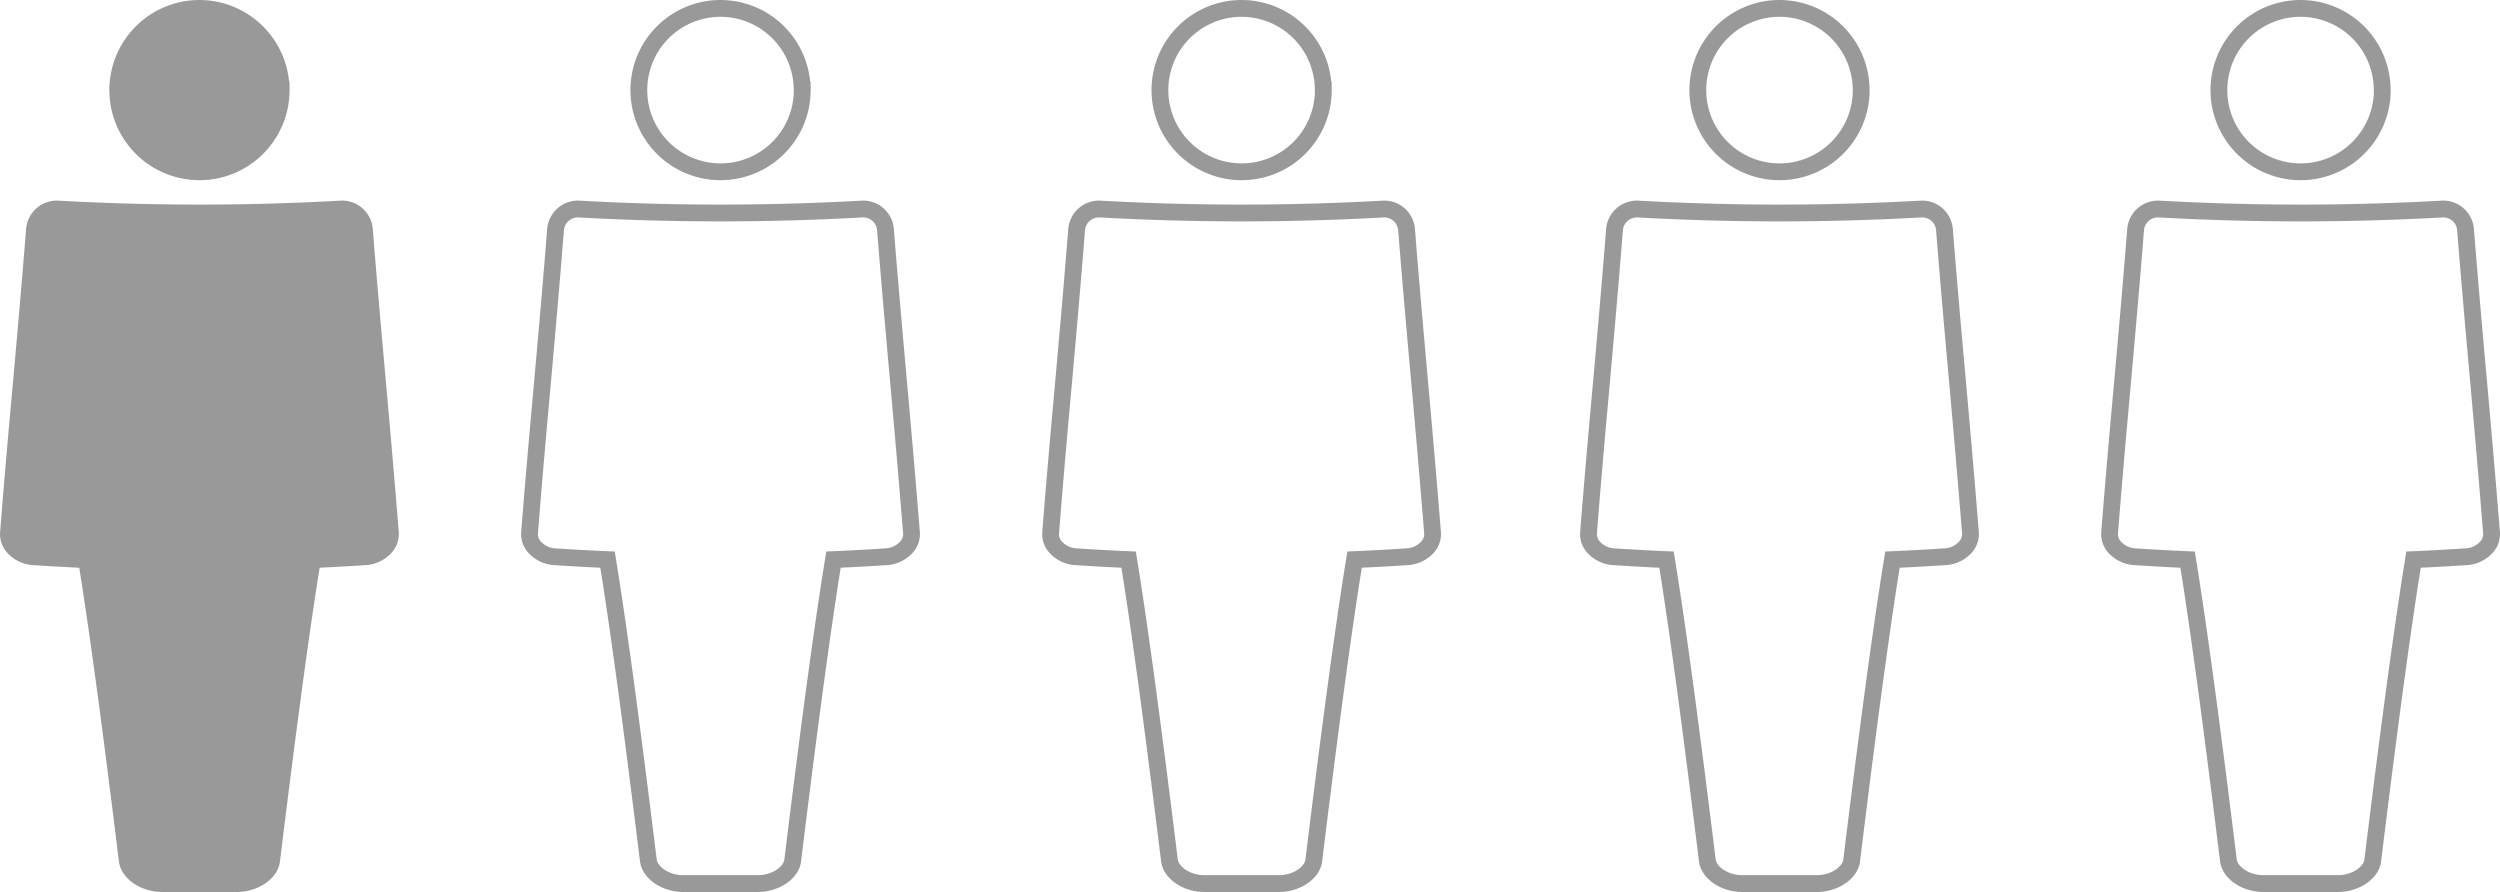
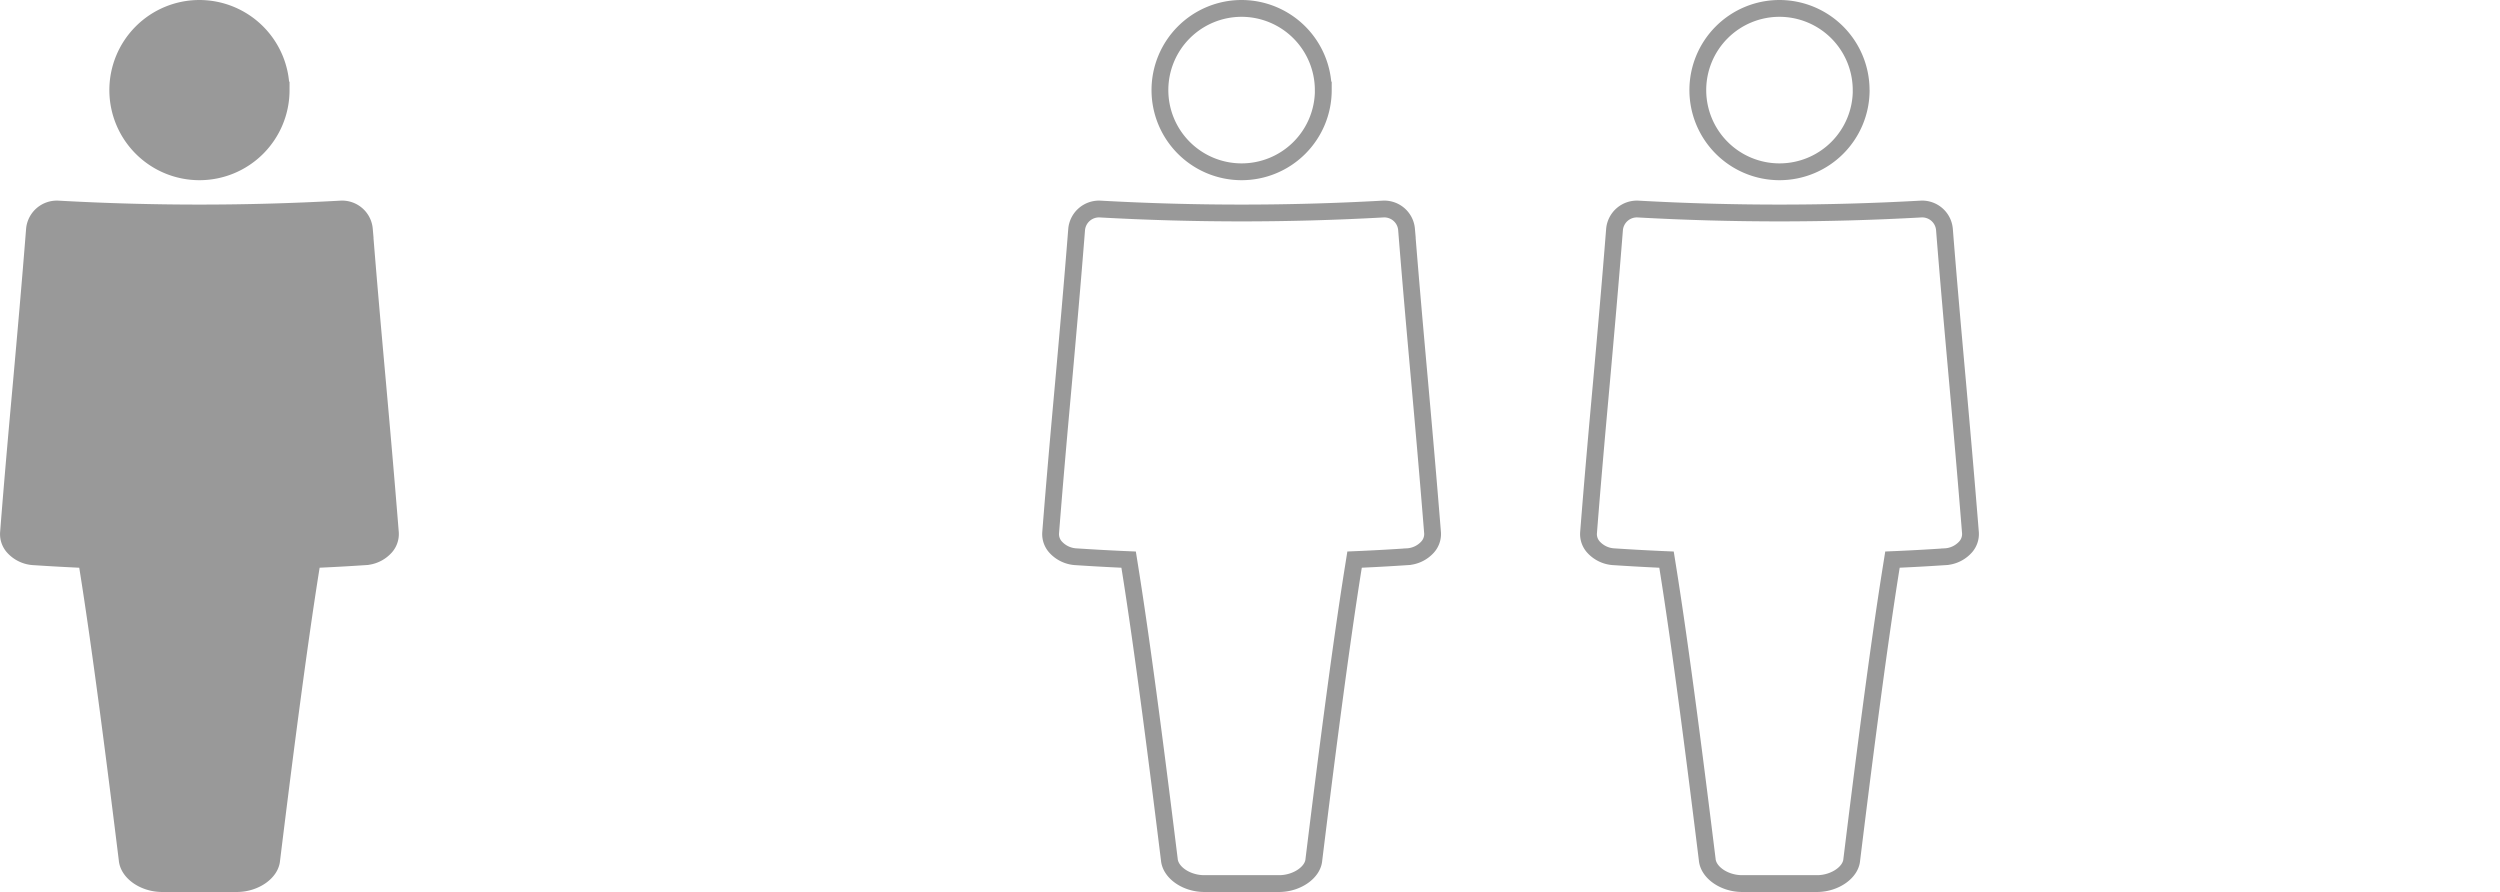
<svg xmlns="http://www.w3.org/2000/svg" width="148.729" height="53.066" viewBox="0 0 148.729 53.066">
  <g transform="translate(-752.5 -1488.911)">
    <g transform="translate(-257.41 -1604)">
      <g transform="translate(1010.41 3093.411)">
        <path d="M22.975,31.457c-.261-3.259-.514-6.134-.771-9.008s-.518-5.776-.777-9.05a1.33,1.33,0,0,0-1.414-1.212c-2.807.156-5.634.234-8.4.234s-5.593-.078-8.4-.234A1.336,1.336,0,0,0,1.8,13.4c-.259,3.29-.518,6.189-.777,9.091C.764,25.35.507,28.212.253,31.457a1.15,1.15,0,0,0,.3.845,1.766,1.766,0,0,0,1.223.571c1.081.07,1.623.1,2.7.152l.417.018.066.413c.808,5.036,1.73,12.356,2.355,17.423.06.766.986,1.414,2.026,1.436H13.9c1.027-.023,1.954-.67,2.012-1.414.625-5.086,1.547-12.4,2.357-17.446l.066-.413.417-.018c1.077-.051,1.623-.082,2.7-.152a1.757,1.757,0,0,0,1.221-.571A1.156,1.156,0,0,0,22.975,31.457Zm-6.5-26.349A4.86,4.86,0,1,1,11.614.25,4.865,4.865,0,0,1,16.472,5.108Z" transform="translate(-0.249 -0.25)" fill="#999" stroke="#999" stroke-miterlimit="10" stroke-width="1" />
      </g>
    </g>
    <g transform="translate(-195.41 -1604)">
      <g transform="translate(1010.41 3093.411)">
        <path d="M22.975,31.457c-.261-3.259-.514-6.134-.771-9.008s-.518-5.776-.777-9.05a1.33,1.33,0,0,0-1.414-1.212c-2.807.156-5.634.234-8.4.234s-5.593-.078-8.4-.234A1.336,1.336,0,0,0,1.8,13.4c-.259,3.29-.518,6.189-.777,9.091C.764,25.35.507,28.212.253,31.457a1.15,1.15,0,0,0,.3.845,1.766,1.766,0,0,0,1.223.571c1.081.07,1.623.1,2.7.152l.417.018.066.413c.808,5.036,1.73,12.356,2.355,17.423.06.766.986,1.414,2.026,1.436H13.9c1.027-.023,1.954-.67,2.012-1.414.625-5.086,1.547-12.4,2.357-17.446l.066-.413.417-.018c1.077-.051,1.623-.082,2.7-.152a1.757,1.757,0,0,0,1.221-.571A1.156,1.156,0,0,0,22.975,31.457Zm-6.5-26.349A4.86,4.86,0,1,1,11.614.25,4.865,4.865,0,0,1,16.472,5.108Z" transform="translate(-0.249 -0.25)" fill="none" stroke="#999" stroke-miterlimit="10" stroke-width="1" />
      </g>
    </g>
    <g transform="translate(-226.41 -1604)">
      <g transform="translate(1010.41 3093.411)">
-         <path d="M22.975,31.457c-.261-3.259-.514-6.134-.771-9.008s-.518-5.776-.777-9.05a1.33,1.33,0,0,0-1.414-1.212c-2.807.156-5.634.234-8.4.234s-5.593-.078-8.4-.234A1.336,1.336,0,0,0,1.8,13.4c-.259,3.29-.518,6.189-.777,9.091C.764,25.35.507,28.212.253,31.457a1.15,1.15,0,0,0,.3.845,1.766,1.766,0,0,0,1.223.571c1.081.07,1.623.1,2.7.152l.417.018.066.413c.808,5.036,1.73,12.356,2.355,17.423.06.766.986,1.414,2.026,1.436H13.9c1.027-.023,1.954-.67,2.012-1.414.625-5.086,1.547-12.4,2.357-17.446l.066-.413.417-.018c1.077-.051,1.623-.082,2.7-.152a1.757,1.757,0,0,0,1.221-.571A1.156,1.156,0,0,0,22.975,31.457Zm-6.5-26.349A4.86,4.86,0,1,1,11.614.25,4.865,4.865,0,0,1,16.472,5.108Z" transform="translate(-0.249 -0.25)" fill="none" stroke="#999" stroke-miterlimit="10" stroke-width="1" />
-       </g>
+         </g>
    </g>
    <g transform="translate(-163.41 -1604)">
      <g transform="translate(1010.41 3093.411)">
        <path d="M22.975,31.457c-.261-3.259-.514-6.134-.771-9.008s-.518-5.776-.777-9.05a1.33,1.33,0,0,0-1.414-1.212c-2.807.156-5.634.234-8.4.234s-5.593-.078-8.4-.234A1.336,1.336,0,0,0,1.8,13.4c-.259,3.29-.518,6.189-.777,9.091C.764,25.35.507,28.212.253,31.457a1.15,1.15,0,0,0,.3.845,1.766,1.766,0,0,0,1.223.571c1.081.07,1.623.1,2.7.152l.417.018.066.413c.808,5.036,1.73,12.356,2.355,17.423.06.766.986,1.414,2.026,1.436H13.9c1.027-.023,1.954-.67,2.012-1.414.625-5.086,1.547-12.4,2.357-17.446l.066-.413.417-.018c1.077-.051,1.623-.082,2.7-.152a1.757,1.757,0,0,0,1.221-.571A1.156,1.156,0,0,0,22.975,31.457Zm-6.5-26.349A4.86,4.86,0,1,1,11.614.25,4.865,4.865,0,0,1,16.472,5.108Z" transform="translate(-0.249 -0.25)" fill="none" stroke="#999" stroke-miterlimit="10" stroke-width="1" />
      </g>
    </g>
    <g transform="translate(-132.41 -1604)">
      <g transform="translate(1010.41 3093.411)">
-         <path d="M22.975,31.457c-.261-3.259-.514-6.134-.771-9.008s-.518-5.776-.777-9.05a1.33,1.33,0,0,0-1.414-1.212c-2.807.156-5.634.234-8.4.234s-5.593-.078-8.4-.234A1.336,1.336,0,0,0,1.8,13.4c-.259,3.29-.518,6.189-.777,9.091C.764,25.35.507,28.212.253,31.457a1.15,1.15,0,0,0,.3.845,1.766,1.766,0,0,0,1.223.571c1.081.07,1.623.1,2.7.152l.417.018.066.413c.808,5.036,1.73,12.356,2.355,17.423.06.766.986,1.414,2.026,1.436H13.9c1.027-.023,1.954-.67,2.012-1.414.625-5.086,1.547-12.4,2.357-17.446l.066-.413.417-.018c1.077-.051,1.623-.082,2.7-.152a1.757,1.757,0,0,0,1.221-.571A1.156,1.156,0,0,0,22.975,31.457Zm-6.5-26.349A4.86,4.86,0,1,1,11.614.25,4.865,4.865,0,0,1,16.472,5.108Z" transform="translate(-0.249 -0.25)" fill="none" stroke="#999" stroke-miterlimit="10" stroke-width="1" />
-       </g>
+         </g>
    </g>
  </g>
</svg>